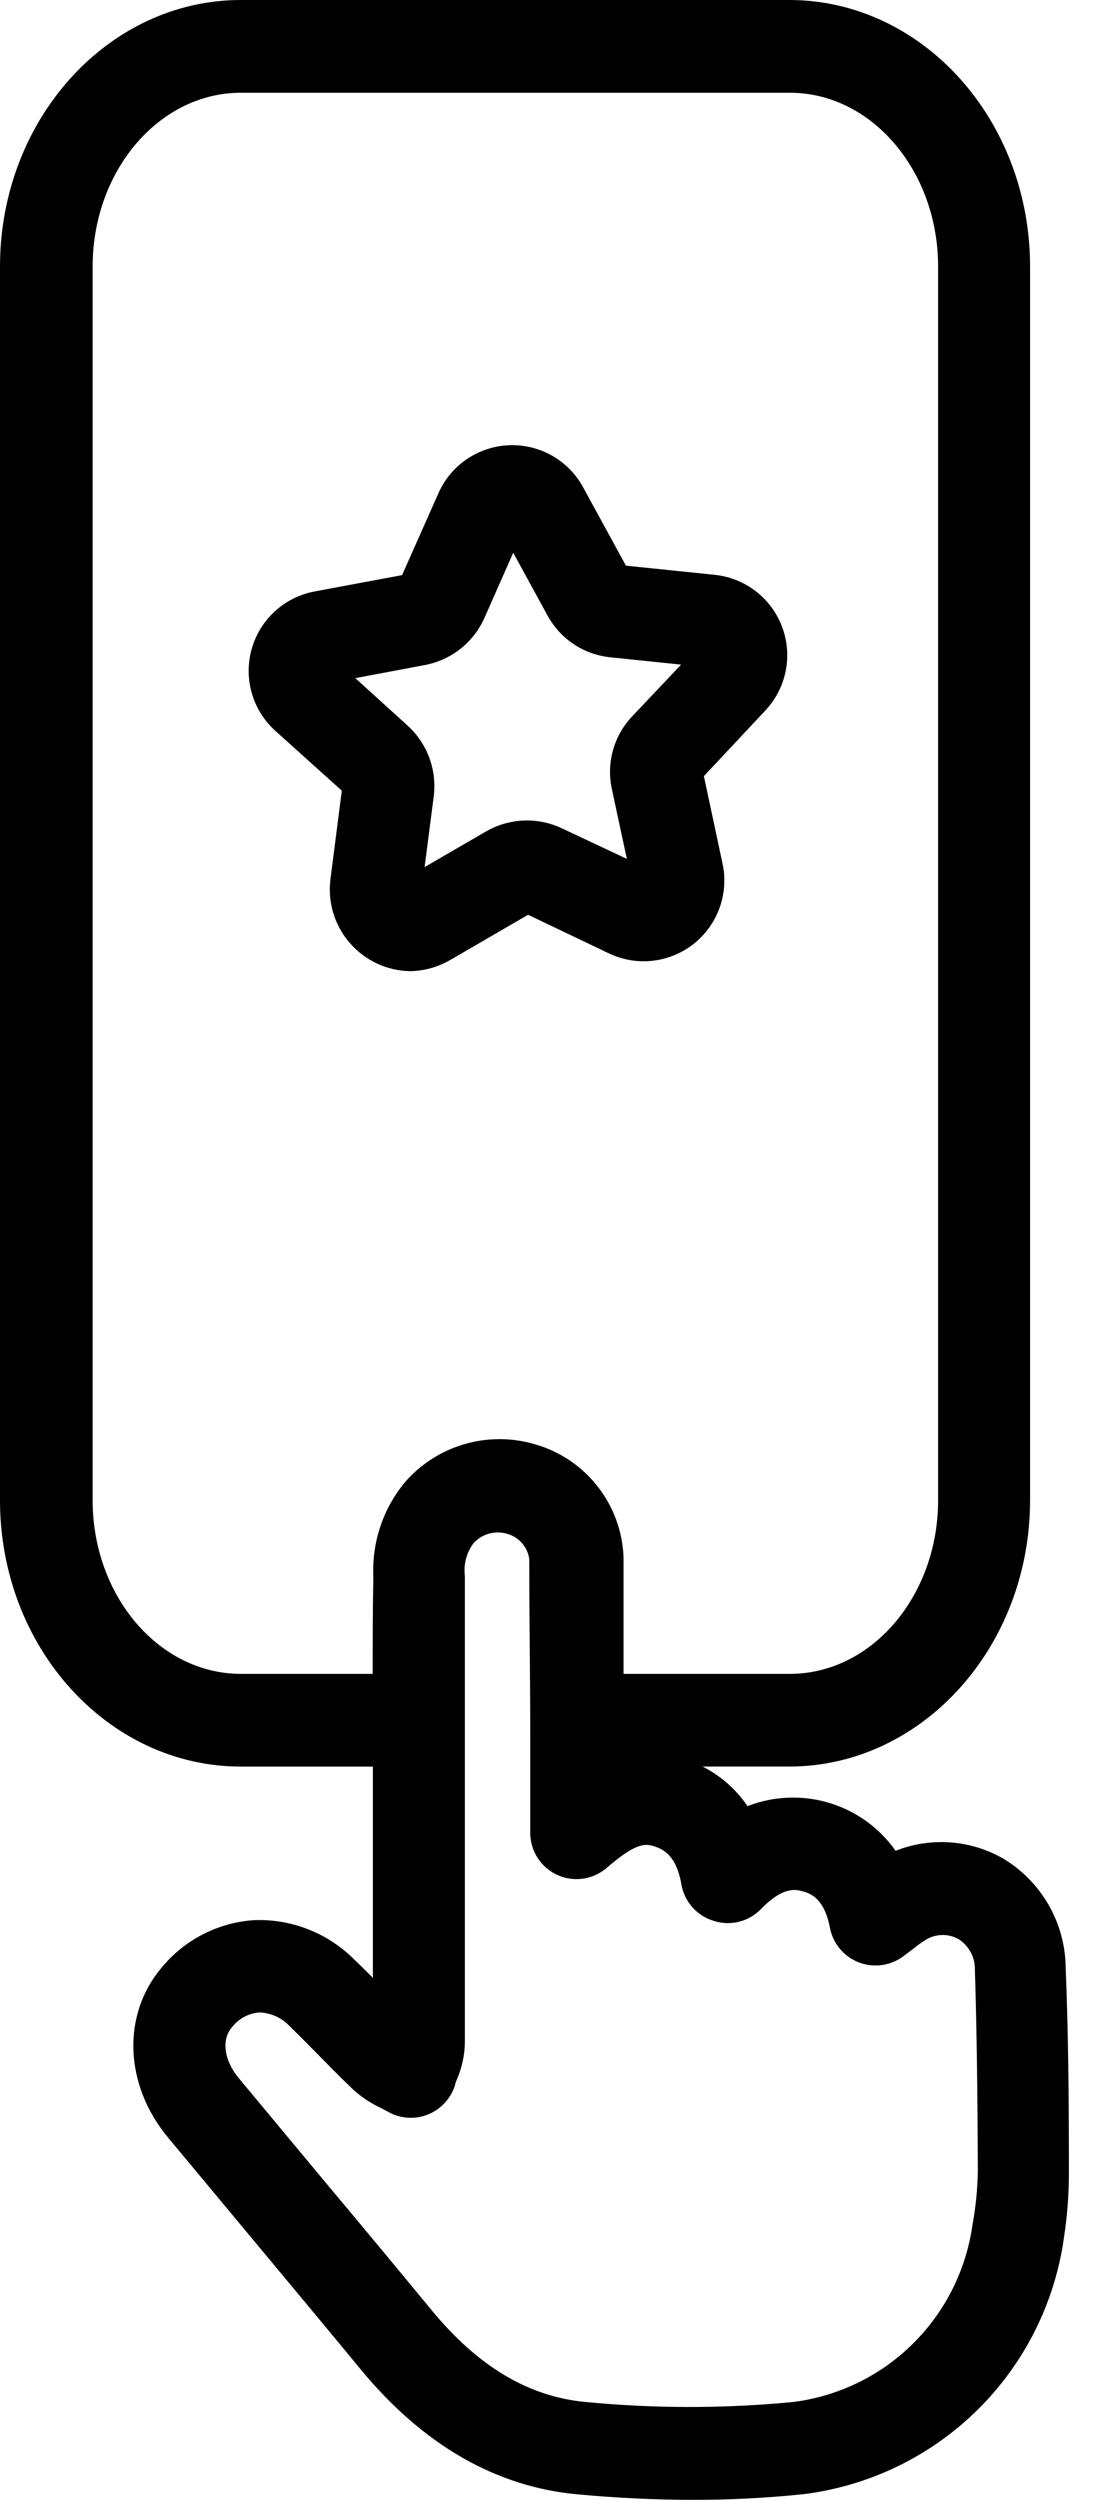
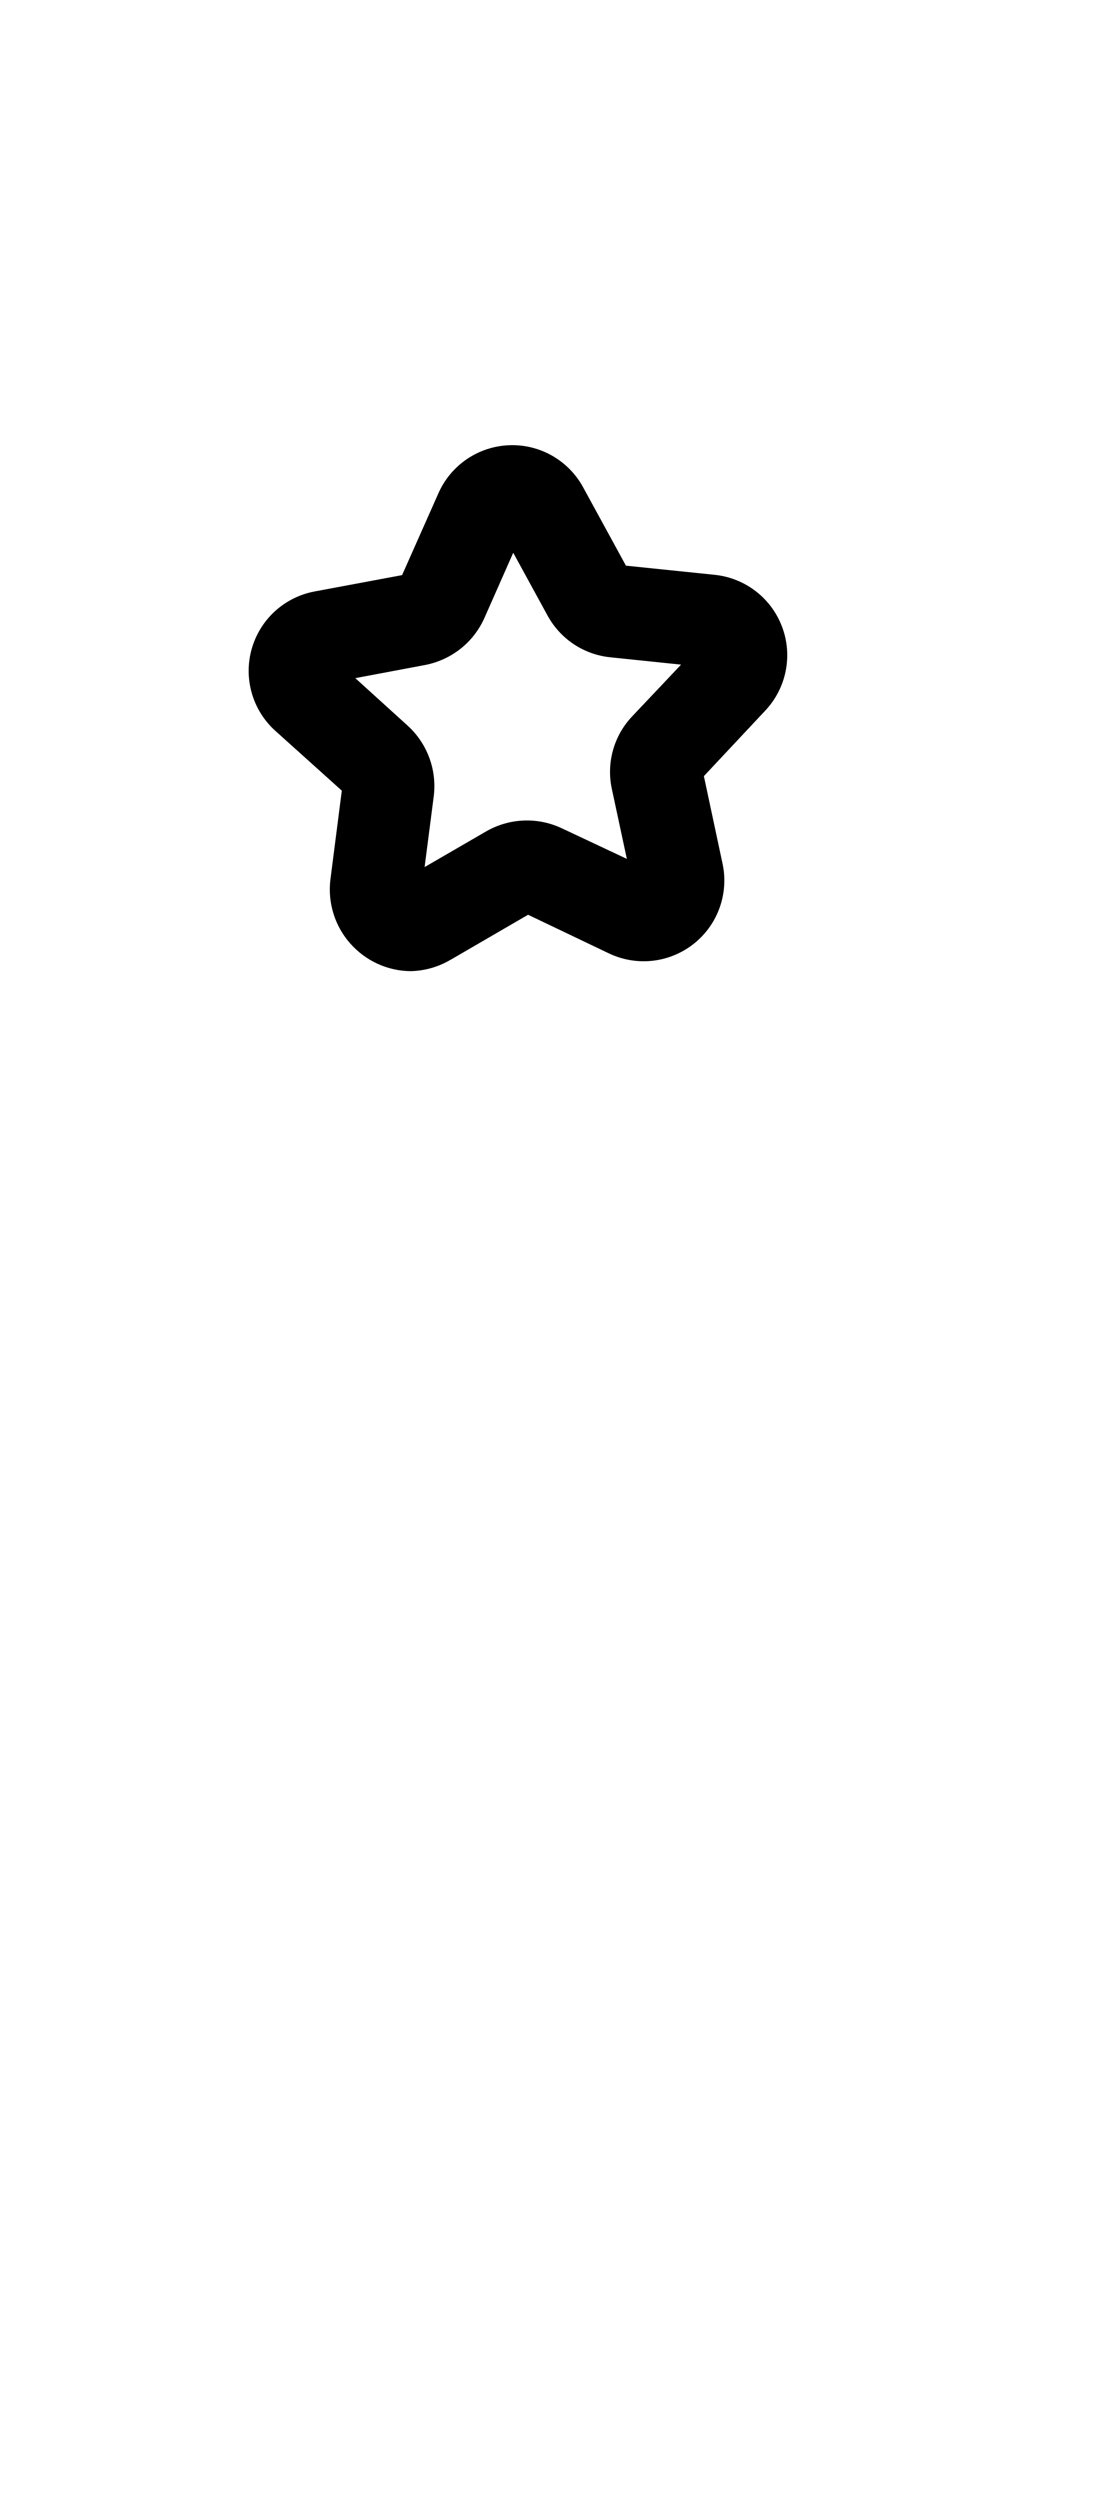
<svg xmlns="http://www.w3.org/2000/svg" width="30" height="68" viewBox="0 0 30 68" fill="none">
-   <path d="M29.011 53.499c-.01-.592-.171-1.173-.466-1.686-.296-.513-.717-.944-1.224-1.25-.442-.256-.936-.409-1.445-.446-.509-.038-1.02.04-1.495.228-.439-.624-1.075-1.083-1.806-1.303-.731-.22-1.514-.189-2.225.088-.31-.457-.731-.827-1.223-1.077h2.358c3.616 0 6.557-3.252 6.557-7.246V7.251C28.042 3.247 25.101 0 21.485 0H6.557C2.94 0 0 3.252 0 7.251V40.808c0 4.003 2.94 7.246 6.557 7.246h3.594v5.747c-.169-.169-.338-.338-.516-.507-.355-.354-.779-.631-1.246-.814-.467-.183-.966-.268-1.467-.249-.488.031-.964.163-1.399.386-.435.223-.819.534-1.128.912-1.081 1.281-1.01 3.18.173 4.608l2.415 2.9c.947 1.139 1.899 2.277 2.842 3.421 1.695 2.051 3.683 3.194 5.912 3.394 1.068.098 2.113.147 3.114.147 1.001.003 2.002-.048 2.998-.151 1.792-.216 3.462-1.019 4.75-2.284 1.288-1.265 2.12-2.921 2.367-4.709.093-.609.137-1.225.133-1.842 0-2.055-.018-3.776-.089-5.516zM10.146 45.532H6.557c-2.224 0-4.035-2.117-4.035-4.724V7.251c0-2.607 1.81-4.728 4.035-4.728H21.503c2.224 0 4.035 2.122 4.035 4.728V40.808c0 2.607-1.81 4.724-4.035 4.724h-4.528v-3.18c-.028-.691-.27-1.356-.694-1.903-.423-.547-1.006-.948-1.669-1.148-.625-.194-1.293-.205-1.923-.031-.631.174-1.198.526-1.635 1.014-.614.721-.932 1.647-.89 2.593-.018.903-.018 1.784-.018 2.656zm16.334 14.941c-.162 1.238-.731 2.387-1.616 3.268-.885.881-2.038 1.443-3.277 1.598-1.874.18-3.762.18-5.636 0-1.552-.142-2.927-.956-4.195-2.491-.946-1.148-1.896-2.291-2.851-3.43L6.499 56.528c-.4-.485-.476-1.036-.191-1.375.087-.115.198-.211.324-.282.126-.07.266-.114.41-.128h.044c.303.016.589.148.796.369.271.263.538.534.801.801.262.267.623.632.943.939.228.202.485.369.761.498l.16.085c.165.097.349.154.54.169.19.015.382-.014.559-.084.178-.071.338-.182.467-.324.129-.142.225-.311.28-.495 0-.053.036-.102.053-.156.129-.303.2-.627.209-.956V42.867c-.039-.316.045-.635.236-.89.11-.121.251-.21.408-.256.157-.046.324-.048.482-.006.161.039.307.126.419.249.112.123.184.277.208.441 0 1.601.027 3.234.027 4.813v2.616c-.004.248.064.491.198.7.133.209.325.373.552.474.227.1.477.131.722.089.244-.042.47-.155.651-.324.756-.645 1.01-.632 1.263-.547.254.085.596.258.73 1.041.042.231.147.446.304.62.157.174.36.302.585.367.222.07.459.077.685.019.226-.057.431-.177.592-.344.618-.636.965-.534 1.174-.471.209.062.56.222.703.983.04.207.131.402.266.565.134.163.308.29.504.368.196.079.409.107.619.082.21-.025.41-.102.583-.224l.32-.24c.109-.09.225-.172.347-.245.132-.073.281-.112.431-.112.151 0 .299.038.431.112.14.09.255.215.333.362.078.147.117.312.112.479.053 1.708.071 3.412.08 5.449-.007.482-.053.962-.138 1.437z" fill="#000" />
  <path d="M12.277 26.102l2.099-1.219 2.18 1.041c.371.181.785.255 1.195.212.41-.043.8-.201 1.125-.455.325-.254.572-.595.712-.983.14-.388.169-.808.081-1.211l-.507-2.375 1.668-1.779c.282-.298.475-.669.557-1.072.082-.402.05-.82-.094-1.204-.143-.385-.391-.722-.716-.973-.325-.251-.714-.406-1.122-.448l-2.415-.249-1.165-2.131c-.196-.361-.49-.659-.847-.862-.357-.202-.764-.301-1.175-.283-.41.017-.808.149-1.147.38-.339.232-.607.553-.772.929l-.988 2.224-2.384.445c-.403.076-.777.263-1.079.539-.302.277-.521.633-.632 1.028-.111.395-.109.812.006 1.206.114.394.337.747.642 1.021l1.806 1.624-.311 2.424c-.037.31-.008.624.084.921.092.298.246.573.452.807.206.234.458.423.741.554.283.131.591.2.902.204.389-.007.769-.116 1.103-.316zm-2.607-7.655l1.913-.36c.349-.069.677-.22.956-.441.279-.221.5-.506.646-.831l.787-1.779.934 1.708c.171.313.415.58.712.778.297.198.637.32.992.357l1.931.2-1.334 1.41c-.245.259-.423.574-.519.917-.096.343-.107.705-.032 1.053l.409 1.904-1.779-.836c-.323-.151-.677-.222-1.033-.207-.356.015-.704.115-1.013.292l-1.681.974.249-1.926c.044-.354.003-.713-.121-1.048-.124-.334-.326-.634-.59-.874l-1.423-1.29z" fill="#000" />
</svg>